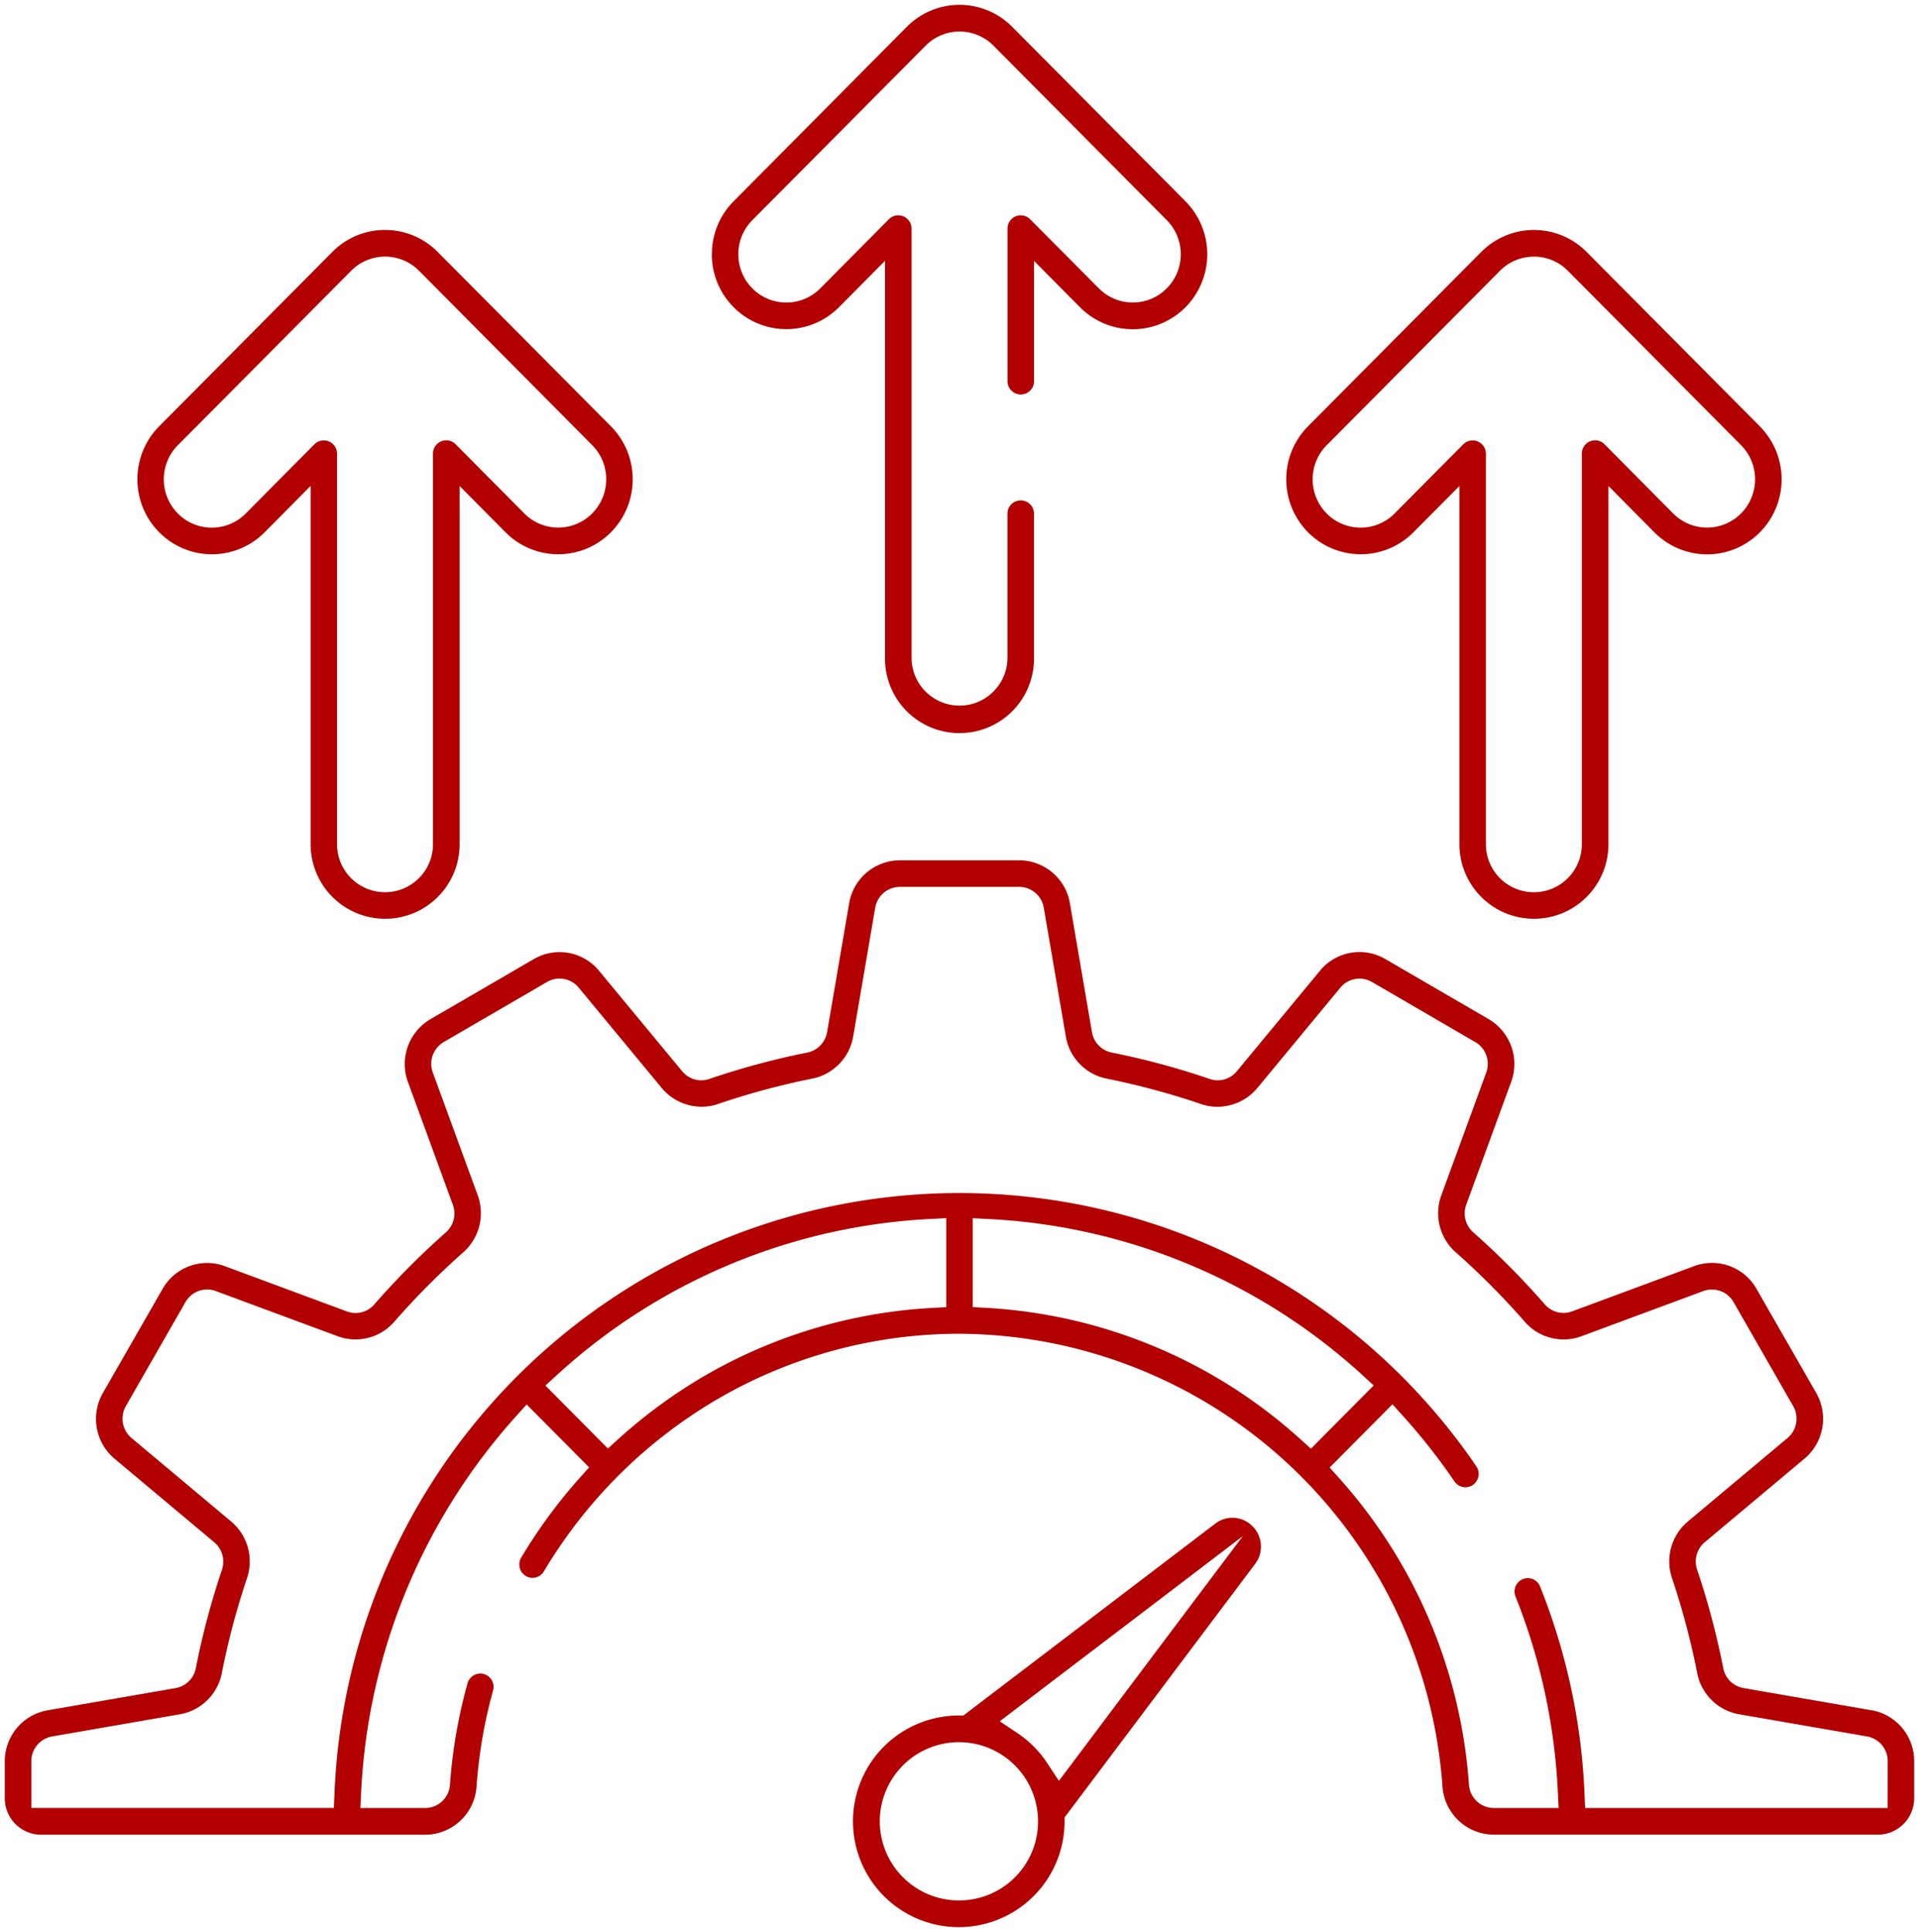
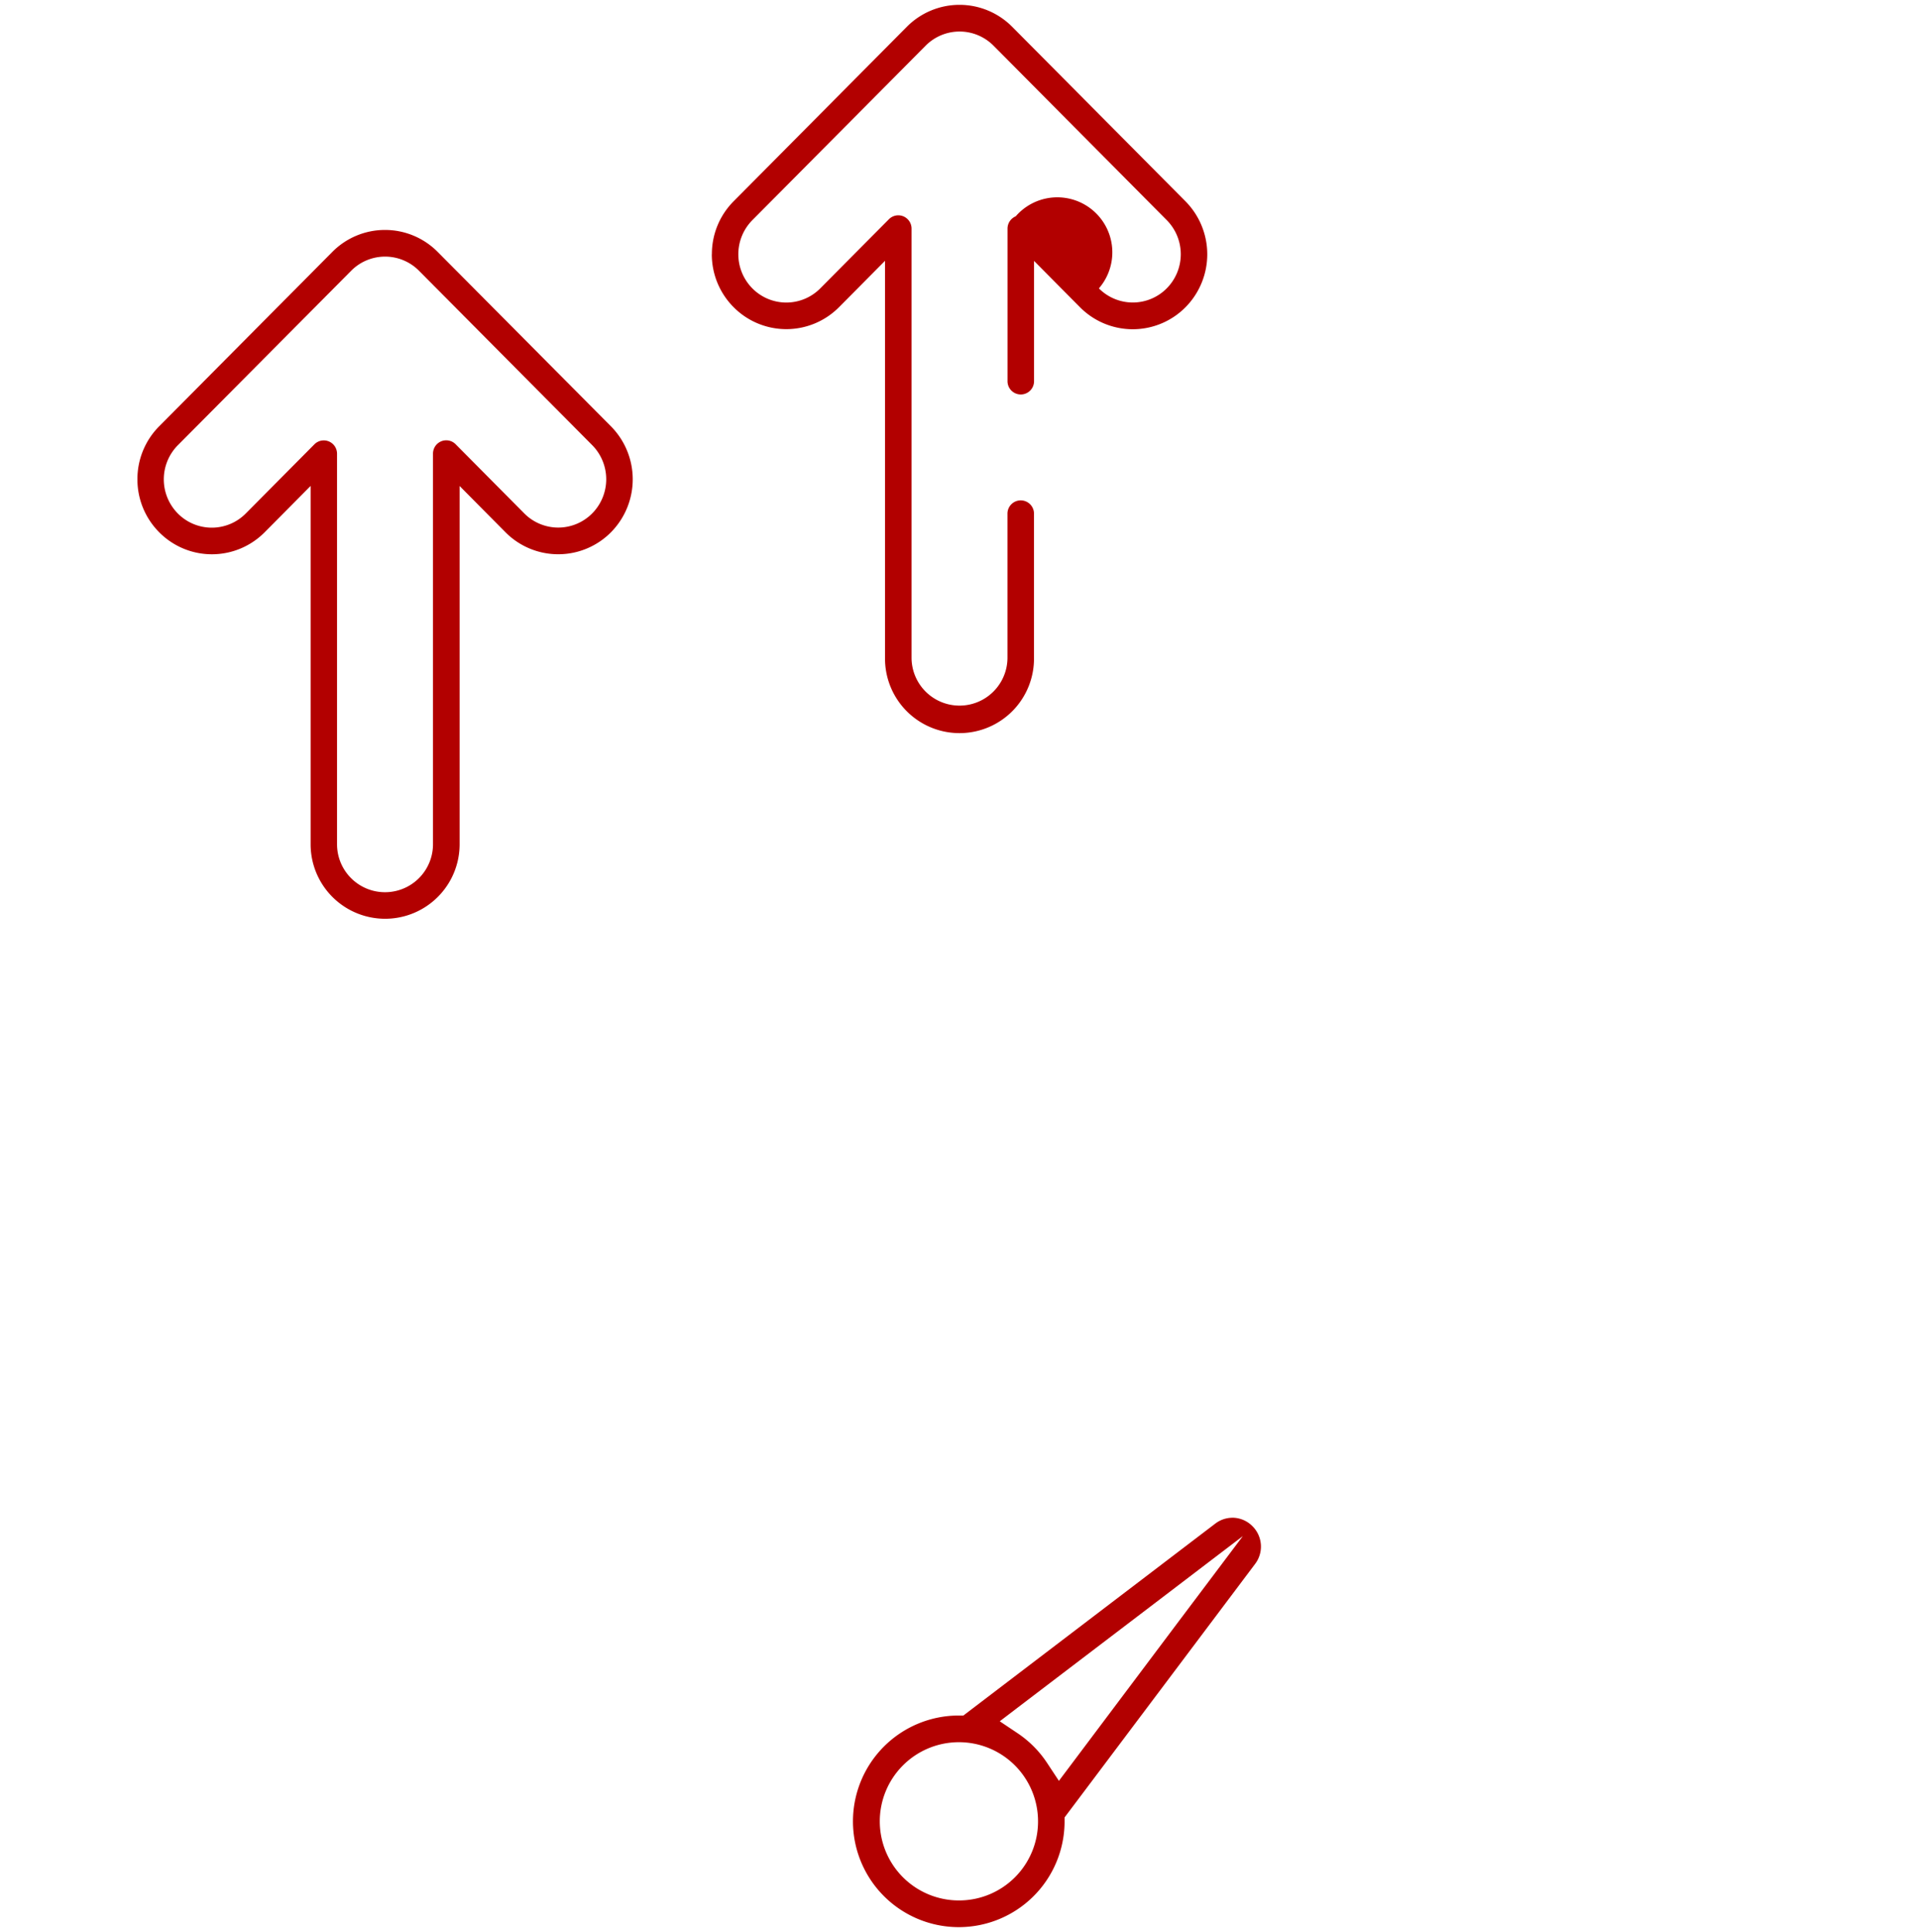
<svg xmlns="http://www.w3.org/2000/svg" width="147" height="148" viewBox="0 0 147 148">
  <defs>
    <clipPath id="clip-path">
      <rect id="Rectangle_1265" data-name="Rectangle 1265" width="147" height="148" transform="translate(0 0)" fill="none" />
    </clipPath>
  </defs>
  <g id="Group_18878" data-name="Group 18878" transform="translate(0.371 0.371)">
    <g id="Group_18877" data-name="Group 18877" transform="translate(-0.371 -0.371)" clip-path="url(#clip-path)">
      <path id="Path_19568" data-name="Path 19568" d="M253.215,396.659a2.165,2.165,0,0,0-1.324.456L232.91,411.576l-.305.233-.383,0A8.105,8.105,0,1,0,240.357,420l0-.385.231-.307,14.36-19.106a2.2,2.2,0,0,0-.194-2.892,2.167,2.167,0,0,0-1.543-.654m-20.907,29.318a6.061,6.061,0,1,1,6.02-6.061,6.047,6.047,0,0,1-6.02,6.061m16.65-21.186L240.91,415.5l-.987,1.313-.905-1.371a8.108,8.108,0,0,0-2.264-2.28l-1.362-.912,1.3-.993,10.637-8.1,6.683-5.092Z" transform="translate(-158.808 -280.392)" fill="#b20000" />
-       <path id="Path_19569" data-name="Path 19569" d="M186.621,19.1a5.728,5.728,0,0,0,1.673,4.064,5.685,5.685,0,0,0,8.067,0l1.546-1.556,1.982-2v30.4a5.706,5.706,0,1,0,11.411,0v-11a1.016,1.016,0,1,0-2.031,0v11a3.674,3.674,0,1,1-7.348,0V17.146a1.02,1.02,0,0,0-.627-.945,1.01,1.01,0,0,0-1.107.222l-5.262,5.3a3.658,3.658,0,0,1-5.195,0,3.715,3.715,0,0,1,0-5.234L203,3.129a3.66,3.66,0,0,1,5.2,0l13.267,13.36a3.714,3.714,0,0,1,0,5.231,3.659,3.659,0,0,1-5.195,0L211,16.423A1.01,1.01,0,0,0,209.9,16.2a1.019,1.019,0,0,0-.627.945V28.8a1.016,1.016,0,1,0,2.031,0V19.615l1.982,2,1.546,1.556a5.685,5.685,0,0,0,8.068,0,5.769,5.769,0,0,0,0-8.125L209.63,1.682a5.681,5.681,0,0,0-8.071,0L188.3,15.039a5.722,5.722,0,0,0-1.674,4.063" transform="translate(-132.094 0.371)" fill="#b20000" />
-       <path id="Path_19570" data-name="Path 19570" d="M339.921,74.054a5.773,5.773,0,0,0,0,8.125,5.687,5.687,0,0,0,8.07,0l1.544-1.554,1.982-2v27.451a5.706,5.706,0,1,0,11.413,0V78.63l1.982,2,1.544,1.554a5.68,5.68,0,0,0,8.07,0,5.773,5.773,0,0,0,0-8.125L361.258,60.7a5.679,5.679,0,0,0-8.069,0Zm17.3-12.994a3.637,3.637,0,0,1,2.6,1.084L373.087,75.5a3.717,3.717,0,0,1,0,5.232,3.66,3.66,0,0,1-5.2,0l-5.26-5.3a1.01,1.01,0,0,0-1.107-.221,1.019,1.019,0,0,0-.627.945v29.92a3.675,3.675,0,1,1-7.35,0V76.161a1.019,1.019,0,0,0-.627-.945,1.01,1.01,0,0,0-1.107.221l-5.26,5.3a3.66,3.66,0,0,1-5.2,0,3.716,3.716,0,0,1,0-5.232l13.267-13.357a3.637,3.637,0,0,1,2.6-1.084" transform="translate(-239.72 -41.401)" fill="#b20000" />
+       <path id="Path_19569" data-name="Path 19569" d="M186.621,19.1a5.728,5.728,0,0,0,1.673,4.064,5.685,5.685,0,0,0,8.067,0l1.546-1.556,1.982-2v30.4a5.706,5.706,0,1,0,11.411,0v-11a1.016,1.016,0,1,0-2.031,0v11a3.674,3.674,0,1,1-7.348,0V17.146a1.02,1.02,0,0,0-.627-.945,1.01,1.01,0,0,0-1.107.222l-5.262,5.3a3.658,3.658,0,0,1-5.195,0,3.715,3.715,0,0,1,0-5.234L203,3.129a3.66,3.66,0,0,1,5.2,0l13.267,13.36a3.714,3.714,0,0,1,0,5.231,3.659,3.659,0,0,1-5.195,0A1.01,1.01,0,0,0,209.9,16.2a1.019,1.019,0,0,0-.627.945V28.8a1.016,1.016,0,1,0,2.031,0V19.615l1.982,2,1.546,1.556a5.685,5.685,0,0,0,8.068,0,5.769,5.769,0,0,0,0-8.125L209.63,1.682a5.681,5.681,0,0,0-8.071,0L188.3,15.039a5.722,5.722,0,0,0-1.674,4.063" transform="translate(-132.094 0.371)" fill="#b20000" />
      <path id="Path_19571" data-name="Path 19571" d="M35,78.118a5.727,5.727,0,0,0,1.672,4.062,5.679,5.679,0,0,0,8.069,0l1.544-1.554,1.982-2v27.451a5.706,5.706,0,1,0,11.413,0V78.63l1.982,2L63.2,82.181a5.687,5.687,0,0,0,8.07,0,5.773,5.773,0,0,0,0-8.125L58,60.7a5.678,5.678,0,0,0-8.07,0L36.669,74.055A5.727,5.727,0,0,0,35,78.118M38.105,75.5,51.372,62.145a3.657,3.657,0,0,1,5.2,0L69.835,75.5a3.718,3.718,0,0,1,0,5.232,3.66,3.66,0,0,1-5.2,0l-5.26-5.3a1.011,1.011,0,0,0-1.107-.222,1.02,1.02,0,0,0-.627.945v29.92a3.675,3.675,0,1,1-7.35,0V76.162a1.02,1.02,0,0,0-.627-.945,1.01,1.01,0,0,0-1.107.222l-5.26,5.3a3.66,3.66,0,0,1-5.2,0,3.717,3.717,0,0,1,0-5.232" transform="translate(-24.473 -41.402)" fill="#b20000" />
-       <path id="Path_19572" data-name="Path 19572" d="M142.988,289.379l-9.8-1.7a1.91,1.91,0,0,1-1.546-1.5,59.768,59.768,0,0,0-2.015-7.595,1.929,1.929,0,0,1,.594-2.078l7.64-6.4a3.987,3.987,0,0,0,.891-5.042l-4.565-7.962a3.919,3.919,0,0,0-4.782-1.743l-9.341,3.463a1.9,1.9,0,0,1-.664.119,1.884,1.884,0,0,1-1.421-.642,60.433,60.433,0,0,0-5.512-5.547,1.933,1.933,0,0,1-.519-2.1l3.444-9.408a3.981,3.981,0,0,0-1.732-4.81l-7.909-4.6a3.914,3.914,0,0,0-5.008.9l-6.36,7.688a1.9,1.9,0,0,1-1.471.7,1.847,1.847,0,0,1-.6-.1,59.535,59.535,0,0,0-7.542-2.031,1.913,1.913,0,0,1-1.49-1.555l-1.69-9.871a3.949,3.949,0,0,0-3.891-3.295h-9.13a3.951,3.951,0,0,0-3.892,3.3l-1.688,9.863a1.92,1.92,0,0,1-1.5,1.561,59.494,59.494,0,0,0-7.534,2.029,1.851,1.851,0,0,1-.6.1,1.906,1.906,0,0,1-1.473-.7l-6.358-7.686a3.913,3.913,0,0,0-5-.9l-7.911,4.6a3.986,3.986,0,0,0-1.731,4.819l3.44,9.4a1.933,1.933,0,0,1-.515,2.1,60.486,60.486,0,0,0-5.517,5.551,1.88,1.88,0,0,1-1.419.641,1.9,1.9,0,0,1-.67-.122l-9.334-3.46a3.918,3.918,0,0,0-4.784,1.743l-4.565,7.961a3.987,3.987,0,0,0,.892,5.044l7.636,6.4a1.935,1.935,0,0,1,.595,2.084,59.815,59.815,0,0,0-2.013,7.586,1.916,1.916,0,0,1-1.552,1.5l-9.793,1.7A3.955,3.955,0,0,0,0,293.294v2.828a2.787,2.787,0,0,0,2.774,2.793H32.2a3.958,3.958,0,0,0,3.935-3.67,37.235,37.235,0,0,1,1.268-7.378,1.023,1.023,0,0,0-.093-.777,1.013,1.013,0,0,0-1.863.225A39.317,39.317,0,0,0,34.1,295.1,1.914,1.914,0,0,1,32.2,296.87H27.238l.058-1.225a46.405,46.405,0,0,1,11.861-28.78l.819-.908.861.867,3.145,3.167.778.783-.735.824a39.632,39.632,0,0,0-4.471,6.093,1.028,1.028,0,0,0,.349,1.4,1.011,1.011,0,0,0,1.393-.352,37.544,37.544,0,0,1,13.287-13.186,36.82,36.82,0,0,1,18.548-5.014,37.305,37.305,0,0,1,37,34.7,3.958,3.958,0,0,0,3.935,3.671h29.421a2.787,2.787,0,0,0,2.774-2.793v-2.828a3.952,3.952,0,0,0-3.276-3.915M72.116,252.913V258.5l-1.1.06a38.974,38.974,0,0,0-17.453,5.227,39.392,39.392,0,0,0-6.546,4.8l-.818.741-.778-.783-3.148-3.169-.862-.867.9-.825A45.765,45.765,0,0,1,70.9,251.745l1.217-.059Zm27.935,16.43-.819-.74a39.1,39.1,0,0,0-23.986-10.046l-1.1-.06V251.69l1.217.06a45.834,45.834,0,0,1,28.6,11.924l.9.825-.862.867-3.173,3.194ZM144.232,295.7v1.169H121.056l-.048-1.118a48.2,48.2,0,0,0-3.4-15.848,1.013,1.013,0,0,0-1.877-.02,1.023,1.023,0,0,0-.008.783,46.151,46.151,0,0,1,3.243,14.978l.058,1.224h-4.958a1.914,1.914,0,0,1-1.909-1.769,39.284,39.284,0,0,0-9.934-23.489l-.736-.824.779-.784,3.17-3.192.862-.867.819.908a46.512,46.512,0,0,1,3.93,5,1.015,1.015,0,0,0,.84.446,1,1,0,0,0,.571-.179,1.027,1.027,0,0,0,.266-1.421,47.91,47.91,0,0,0-87.468,25.048l-.048,1.118H2.032v-3.576a1.921,1.921,0,0,1,1.594-1.9l9.792-1.7a3.966,3.966,0,0,0,3.2-3.124,57.676,57.676,0,0,1,1.943-7.323,4,4,0,0,0-1.217-4.315l-7.636-6.4a1.935,1.935,0,0,1-.432-2.45l4.564-7.961a1.906,1.906,0,0,1,2.323-.846l9.335,3.461a3.877,3.877,0,0,0,1.358.244,3.919,3.919,0,0,0,2.959-1.333,58.383,58.383,0,0,1,5.33-5.363,4,4,0,0,0,1.082-4.345l-3.44-9.4a1.936,1.936,0,0,1,.84-2.343l7.912-4.6a1.9,1.9,0,0,1,2.426.438l6.358,7.687a3.991,3.991,0,0,0,3.048,1.434,3.817,3.817,0,0,0,1.235-.2,57.439,57.439,0,0,1,7.275-1.96,3.97,3.97,0,0,0,3.107-3.219l1.688-9.863a1.918,1.918,0,0,1,1.89-1.6H77.7a1.916,1.916,0,0,1,1.889,1.6l1.69,9.871a3.962,3.962,0,0,0,3.1,3.213,57.477,57.477,0,0,1,7.284,1.962,3.819,3.819,0,0,0,1.233.2,3.988,3.988,0,0,0,3.046-1.431l6.359-7.688a1.9,1.9,0,0,1,2.431-.438l7.911,4.6a1.931,1.931,0,0,1,.84,2.334l-3.444,9.406a4,4,0,0,0,1.086,4.345,58.4,58.4,0,0,1,5.326,5.359,3.923,3.923,0,0,0,2.961,1.335,3.88,3.88,0,0,0,1.354-.242l9.341-3.463a1.9,1.9,0,0,1,.662-.119,1.918,1.918,0,0,1,1.658.965l4.565,7.962a1.935,1.935,0,0,1-.431,2.448l-7.64,6.4a3.993,3.993,0,0,0-1.217,4.308,57.77,57.77,0,0,1,1.946,7.334,3.959,3.959,0,0,0,3.195,3.118l9.8,1.7a1.918,1.918,0,0,1,1.589,1.9Z" transform="translate(0.368 -158.367)" fill="#b20000" />
    </g>
  </g>
</svg>